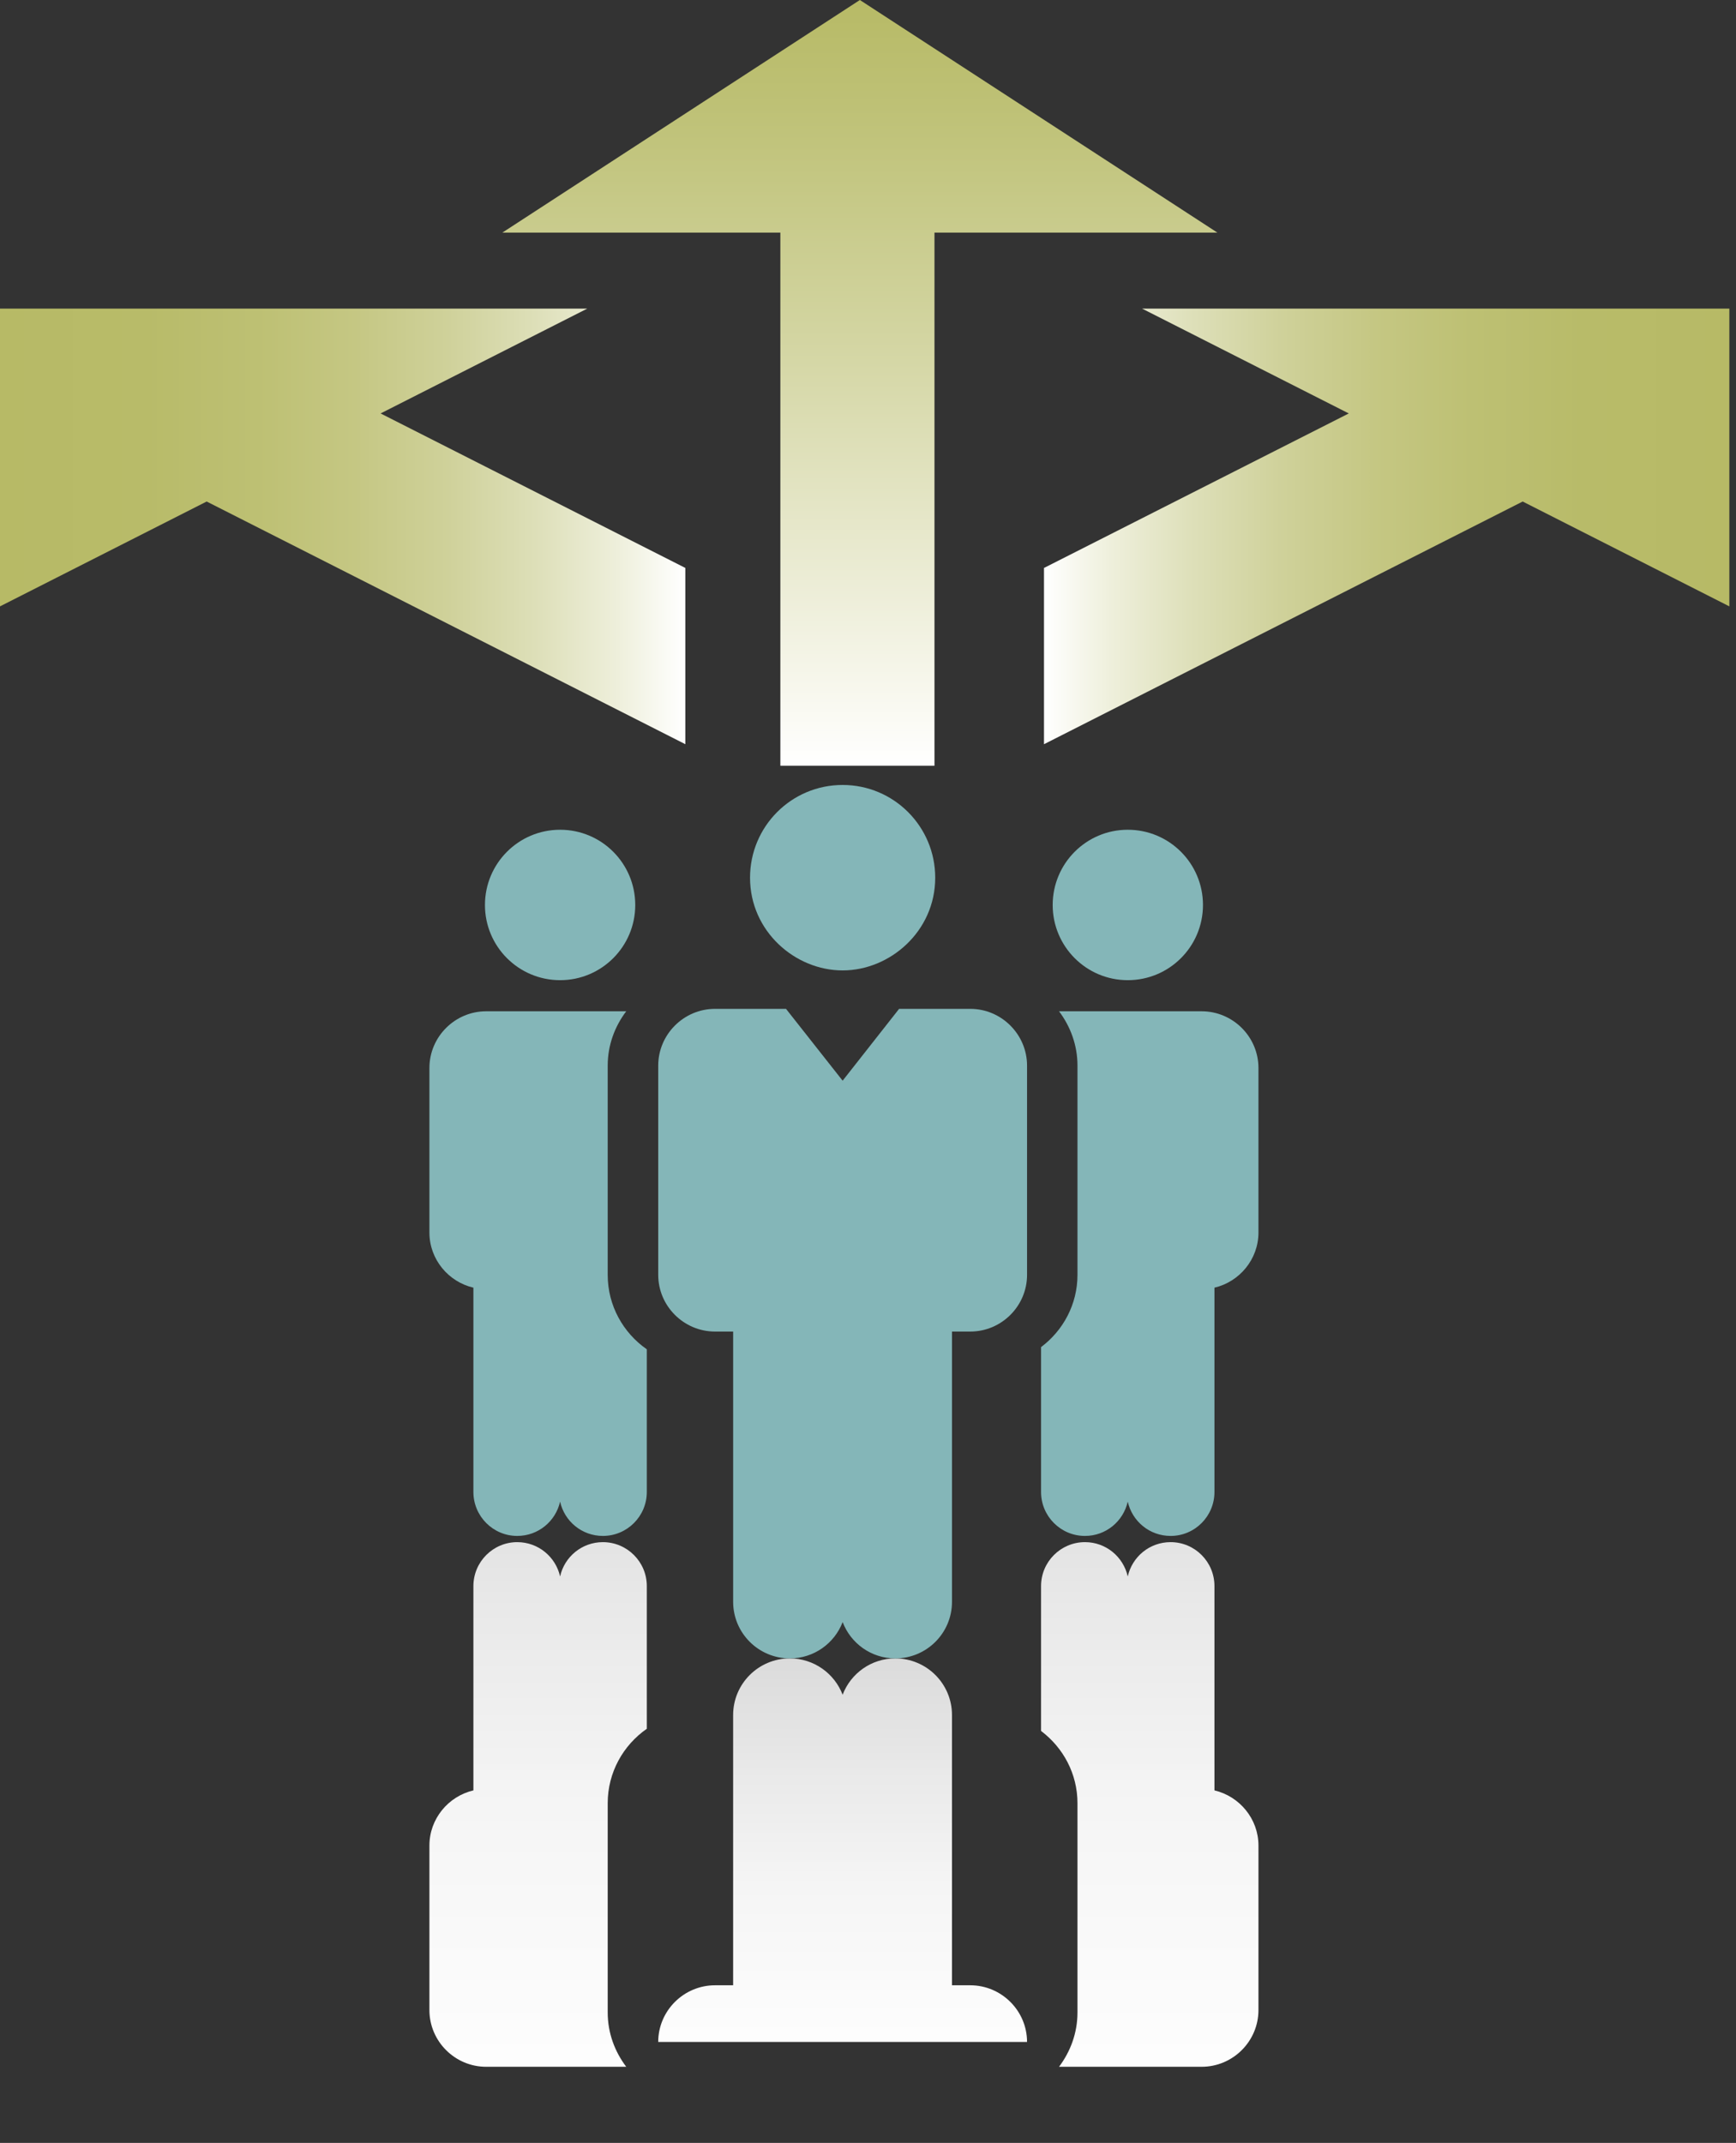
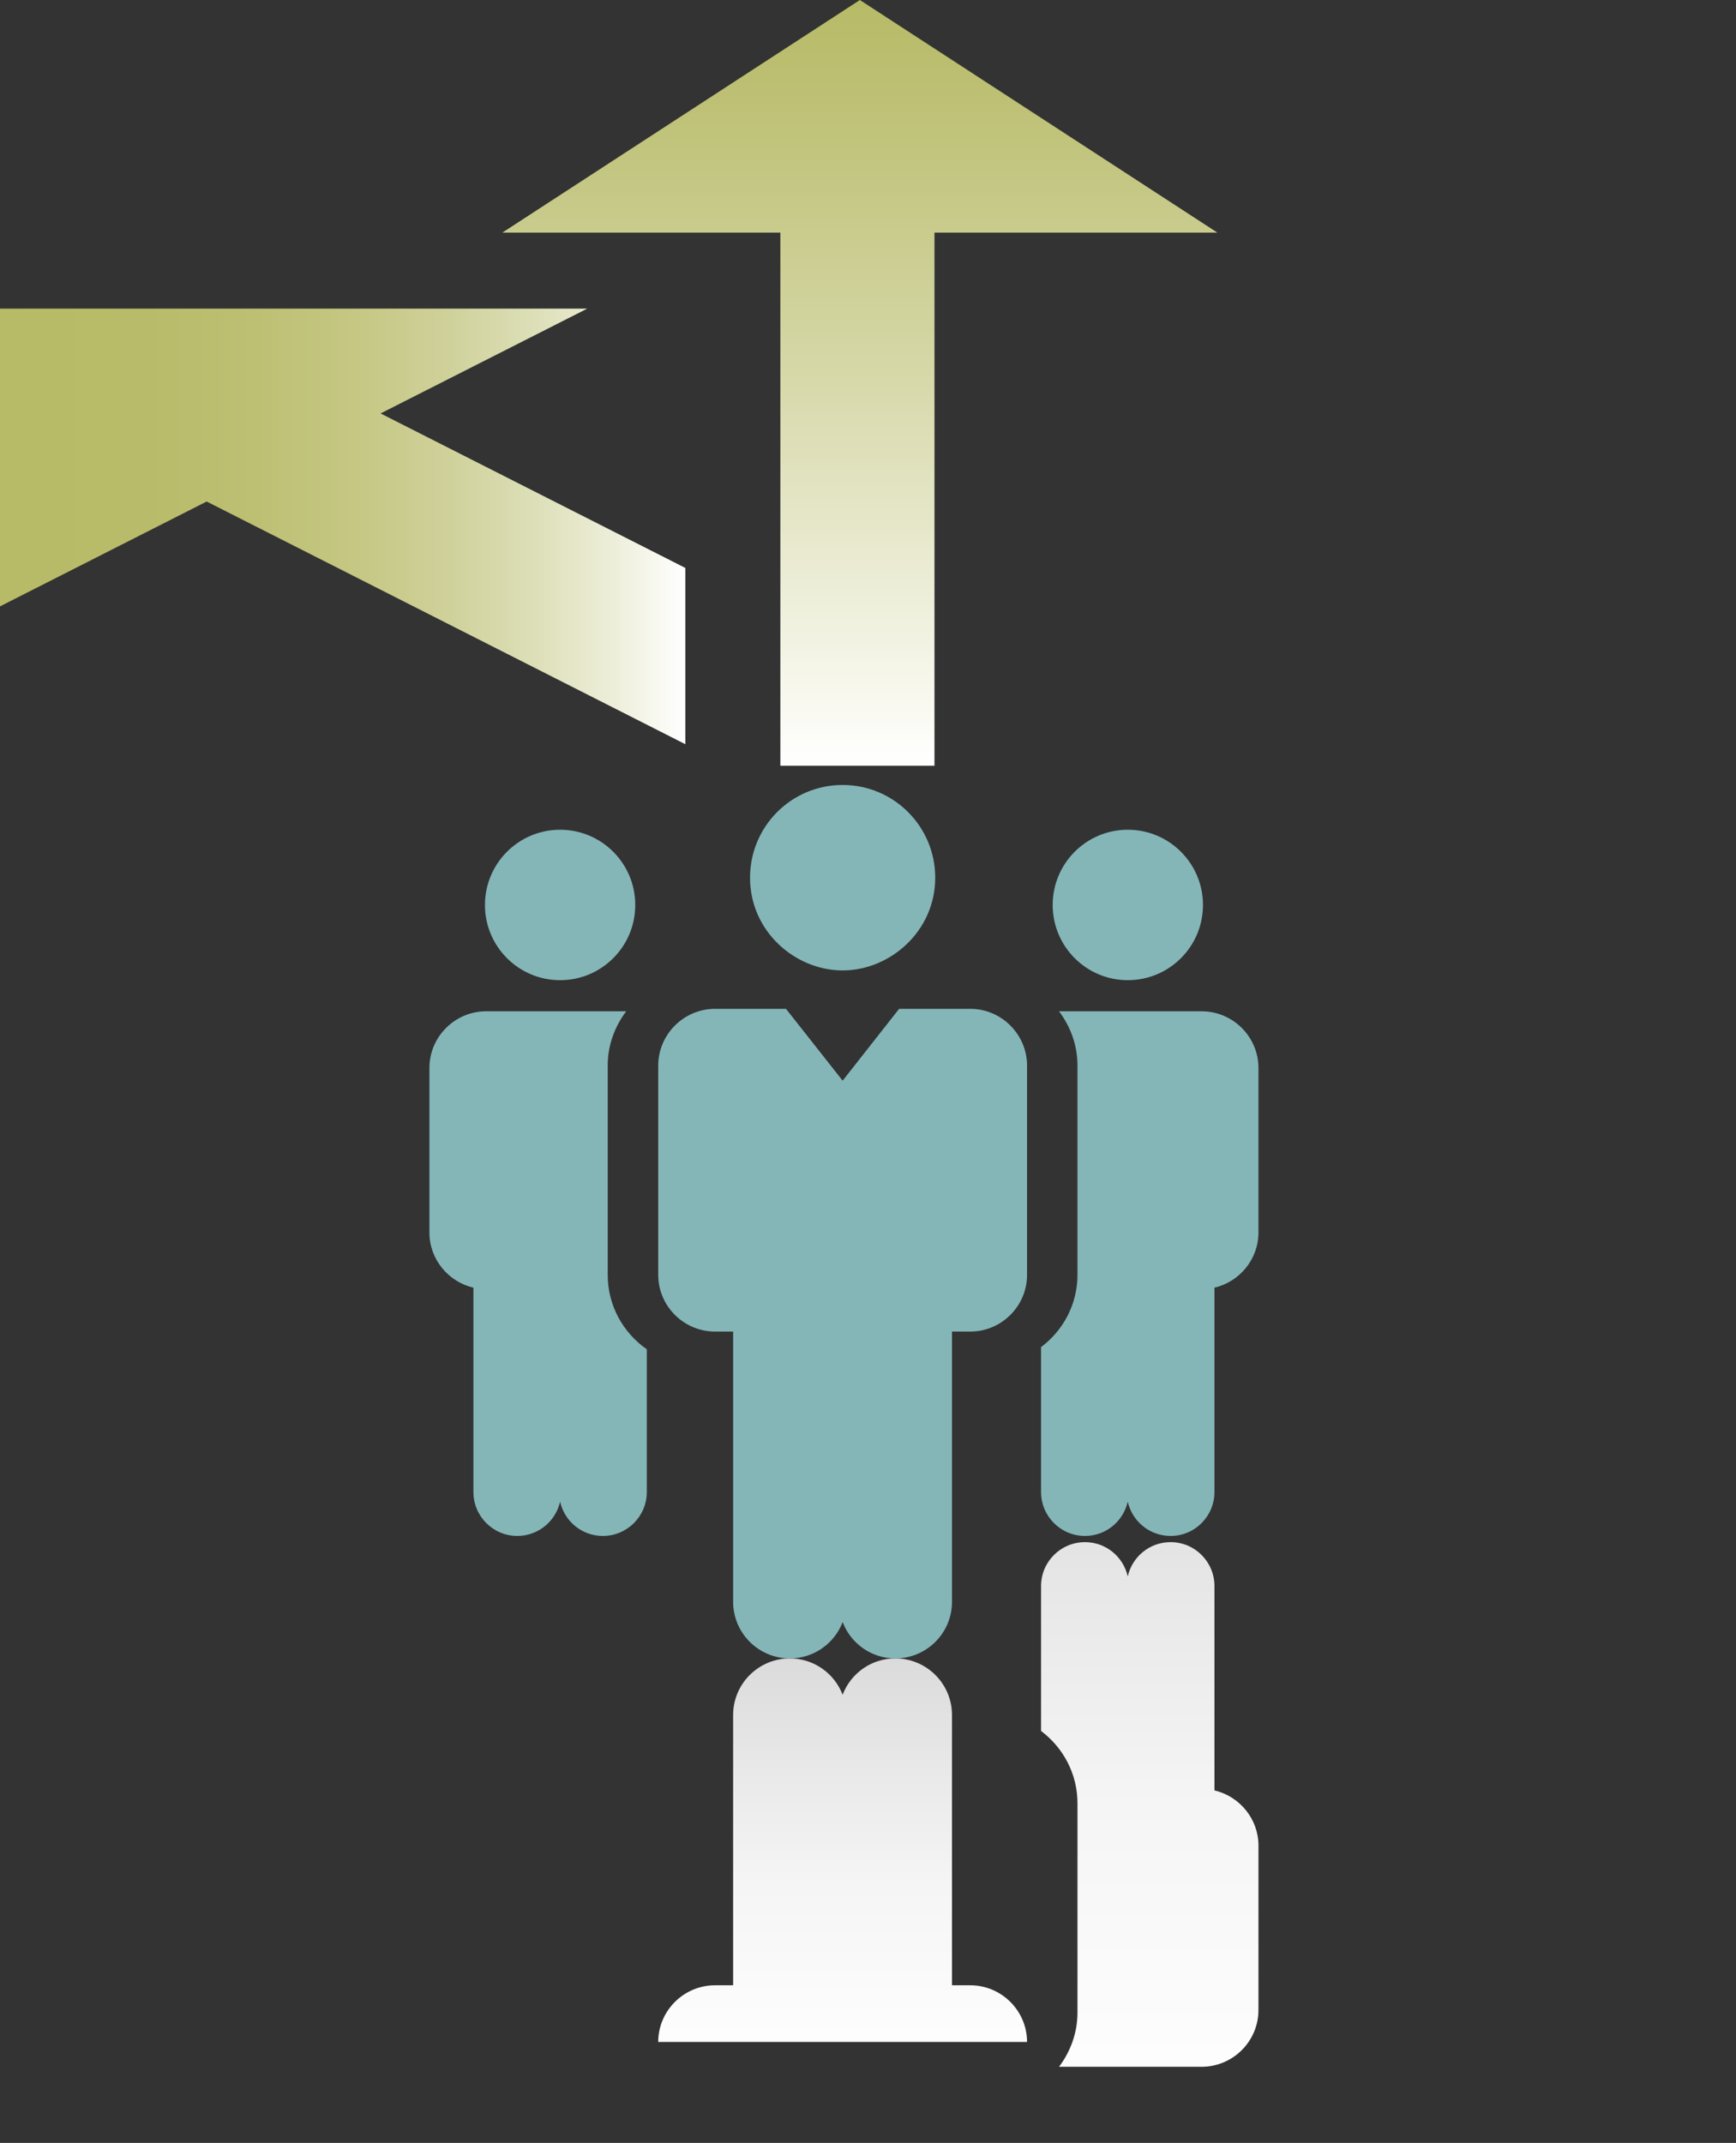
<svg xmlns="http://www.w3.org/2000/svg" version="1.1" id="Layer_1" x="0px" y="0px" width="218px" height="269px" viewBox="0 0 218 269" enable-background="new 0 0 218 269" xml:space="preserve">
  <rect x="0" y="0" width="218" height="269" fill="#333333" stroke="none" />
  <linearGradient id="SVGID_1_" gradientUnits="userSpaceOnUse" x1="217.165" y1="66.081" x2="131.101" y2="66.081">
    <stop offset="0" style="stop-color:#B7BA66" />
    <stop offset="0.213" style="stop-color:#B8BB69" />
    <stop offset="0.374" style="stop-color:#BDC073" />
    <stop offset="0.518" style="stop-color:#C5C783" />
    <stop offset="0.653" style="stop-color:#CFD19A" />
    <stop offset="0.78" style="stop-color:#DDDFB8" />
    <stop offset="0.901" style="stop-color:#EEEFDB" />
    <stop offset="1" style="stop-color:#FFFFFF" />
  </linearGradient>
-   <polygon fill="url(#SVGID_1_)" points="191.213,62.956 217.165,76.118 217.165,38.741 143.421,38.741 169.375,51.9 131.101,71.296   131.101,93.421 " />
  <linearGradient id="SVGID_2_" gradientUnits="userSpaceOnUse" x1="0" y1="66.081" x2="86.064" y2="66.081">
    <stop offset="0" style="stop-color:#B7BA66" />
    <stop offset="0.213" style="stop-color:#B8BB69" />
    <stop offset="0.374" style="stop-color:#BDC073" />
    <stop offset="0.518" style="stop-color:#C5C783" />
    <stop offset="0.653" style="stop-color:#CFD19A" />
    <stop offset="0.78" style="stop-color:#DDDFB8" />
    <stop offset="0.901" style="stop-color:#EEEFDB" />
    <stop offset="1" style="stop-color:#FFFFFF" />
  </linearGradient>
  <polygon fill="url(#SVGID_2_)" points="25.952,62.956 0,76.118 0,38.741 73.745,38.741 47.792,51.9 86.064,71.296 86.064,93.421 " />
  <linearGradient id="SVGID_3_" gradientUnits="userSpaceOnUse" x1="107.979" y1="0" x2="107.979" y2="96.123">
    <stop offset="0" style="stop-color:#B7BA66" />
    <stop offset="0.158" style="stop-color:#BFC278" />
    <stop offset="0.472" style="stop-color:#D5D7A6" />
    <stop offset="0.911" style="stop-color:#F8F8EF" />
    <stop offset="1" style="stop-color:#FFFFFF" />
  </linearGradient>
  <polygon fill="url(#SVGID_3_)" points="152.877,29.202 107.979,0 63.081,29.202 97.994,29.202 97.994,96.123 117.348,96.123   117.348,29.202 " />
  <g>
    <linearGradient id="SVGID_4_" gradientUnits="userSpaceOnUse" x1="144.383" y1="326.887" x2="144.383" y2="174.576">
      <stop offset="0" style="stop-color:#FFFFFF" />
      <stop offset="0.448" style="stop-color:#FDFDFD" />
      <stop offset="0.659" style="stop-color:#F5F5F5" />
      <stop offset="0.82" style="stop-color:#E9E9E9" />
      <stop offset="0.848" style="stop-color:#E6E6E6" />
      <stop offset="1" style="stop-color:#D9D9D9" />
    </linearGradient>
    <path fill="url(#SVGID_4_)" d="M150.9,259.444h-17.91c1.432-1.906,2.315-4.251,2.315-6.817v-26.266   c0-3.721-1.807-6.991-4.573-9.073v-18.185c0-3.047,2.468-5.517,5.515-5.517c2.633,0,4.814,1.836,5.371,4.306   c0.559-2.47,2.739-4.306,5.382-4.306c3.047,0,5.506,2.47,5.506,5.517v25.646c3.143,0.736,5.526,3.566,5.526,6.92v20.656   C158.032,256.246,154.821,259.444,150.9,259.444z" />
    <linearGradient id="SVGID_5_" gradientUnits="userSpaceOnUse" x1="67.574" y1="326.887" x2="67.574" y2="174.576">
      <stop offset="0" style="stop-color:#FFFFFF" />
      <stop offset="0.448" style="stop-color:#FDFDFD" />
      <stop offset="0.659" style="stop-color:#F5F5F5" />
      <stop offset="0.82" style="stop-color:#E9E9E9" />
      <stop offset="0.848" style="stop-color:#E6E6E6" />
      <stop offset="1" style="stop-color:#D9D9D9" />
    </linearGradient>
-     <path fill="url(#SVGID_5_)" d="M76.313,226.361v26.266c0,2.566,0.884,4.911,2.326,6.817H61.044c-3.912,0-7.12-3.198-7.12-7.118   V231.67c0-3.354,2.374-6.184,5.524-6.92v-25.646c0-3.047,2.471-5.517,5.506-5.517c2.633,0,4.824,1.836,5.381,4.306   c0.547-2.47,2.738-4.306,5.372-4.306c3.046,0,5.517,2.47,5.517,5.517v17.911C78.264,219.071,76.313,222.488,76.313,226.361z" />
    <linearGradient id="SVGID_6_" gradientUnits="userSpaceOnUse" x1="105.814" y1="295.971" x2="105.814" y2="206.035">
      <stop offset="0" style="stop-color:#FFFFFF" />
      <stop offset="0.448" style="stop-color:#FDFDFD" />
      <stop offset="0.659" style="stop-color:#F5F5F5" />
      <stop offset="0.82" style="stop-color:#E9E9E9" />
      <stop offset="0.848" style="stop-color:#E6E6E6" />
      <stop offset="1" style="stop-color:#D9D9D9" />
    </linearGradient>
    <path fill="url(#SVGID_6_)" d="M128.972,256.329c0-3.916-3.208-7.115-7.128-7.115h-2.298c0-88.411,0,54.816,0-33.927   c0-3.925-3.181-7.105-7.121-7.105c-3.017,0-5.592,1.883-6.61,4.559c-1.027-2.676-3.613-4.559-6.631-4.559   c-3.93,0-7.12,3.181-7.12,7.105c0,88.95,0-54.763,0,33.927h-2.279c-3.919,0-7.129,3.199-7.129,7.115H128.972z" />
    <g>
      <path fill="#84B6B8" d="M70.336,123.042c5.219,0,9.436-4.228,9.436-9.437c0-5.218-4.217-9.446-9.436-9.446    c-5.218,0-9.437,4.229-9.437,9.446C60.899,118.814,65.118,123.042,70.336,123.042z" />
      <path fill="#84B6B8" d="M141.618,123.042c5.228,0,9.446-4.228,9.446-9.437c0-5.218-4.219-9.446-9.446-9.446    c-5.207,0-9.426,4.229-9.426,9.446C132.192,118.814,136.411,123.042,141.618,123.042z" />
      <path fill="#84B6B8" d="M150.9,126.948h-17.91c1.432,1.906,2.315,4.252,2.315,6.818v26.267c0,3.719-1.807,6.992-4.573,9.071    v18.187c0,3.045,2.468,5.516,5.515,5.516c2.633,0,4.814-1.836,5.371-4.305c0.559,2.469,2.739,4.305,5.382,4.305    c3.047,0,5.506-2.471,5.506-5.516v-25.648c3.143-0.734,5.526-3.564,5.526-6.919v-20.654    C158.032,130.147,154.821,126.948,150.9,126.948z" />
      <path fill="#84B6B8" d="M76.313,160.033v-26.267c0-2.566,0.884-4.912,2.326-6.818H61.044c-3.912,0-7.12,3.199-7.12,7.121v20.654    c0,3.354,2.374,6.185,5.524,6.919v25.648c0,3.045,2.471,5.516,5.506,5.516c2.633,0,4.824-1.836,5.381-4.305    c0.547,2.469,2.738,4.305,5.372,4.305c3.046,0,5.517-2.471,5.517-5.516v-17.912C78.264,167.322,76.313,163.906,76.313,160.033z" />
      <path fill="#84B6B8" d="M121.844,126.642h-8.938l-7.091,9.018l-7.111-9.018h-8.918c-3.919,0-7.129,3.213-7.129,7.125v26.267    c0,3.916,3.21,7.117,7.129,7.117h2.279c0,88.688,0-55.024,0,33.925c0,3.926,3.19,7.106,7.12,7.106c3.018,0,5.604-1.884,6.631-4.56    c1.018,2.676,3.594,4.56,6.61,4.56c3.94,0,7.121-3.181,7.121-7.106c0-88.743,0,54.486,0-33.925h2.298    c3.92,0,7.128-3.201,7.128-7.117v-26.267C128.972,129.854,125.764,126.642,121.844,126.642z" />
      <path fill="#84B6B8" d="M105.814,121.817c5.938,0,11.627-4.901,11.627-11.638c0-6.433-5.199-11.642-11.627-11.642    c-6.439,0-11.627,5.209-11.627,11.642C94.187,116.912,99.852,121.817,105.814,121.817z" />
    </g>
  </g>
</svg>